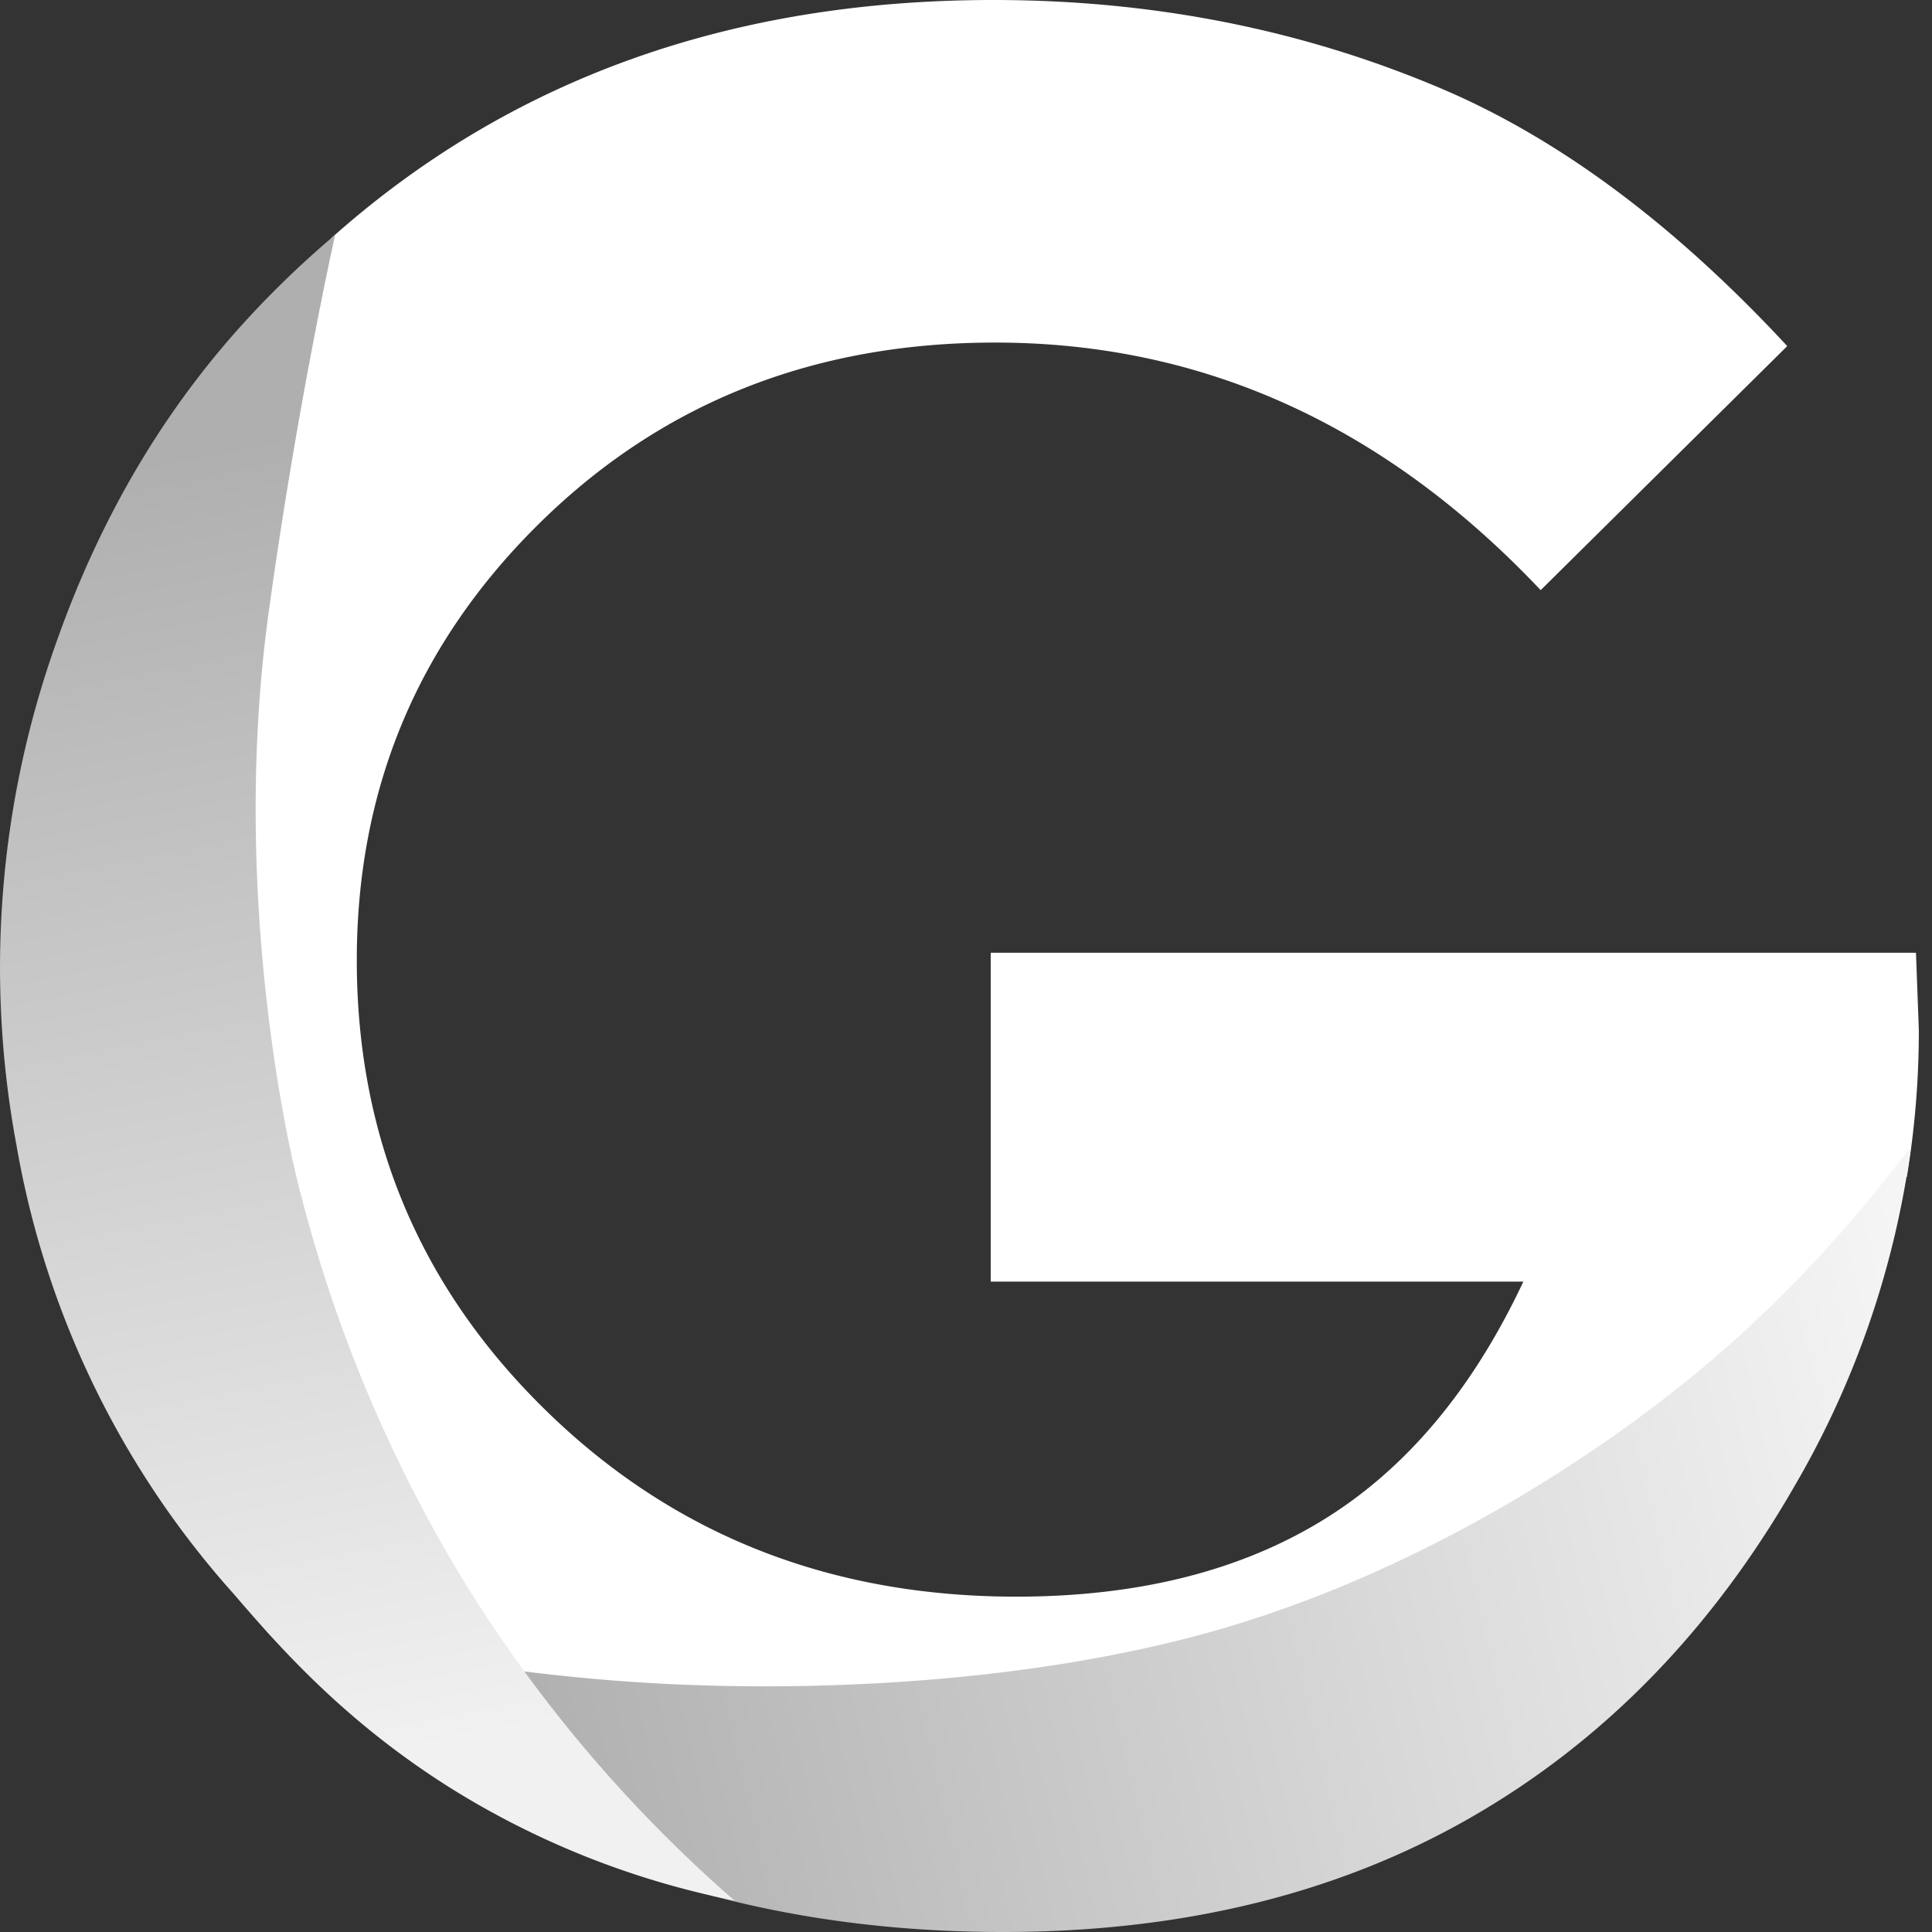
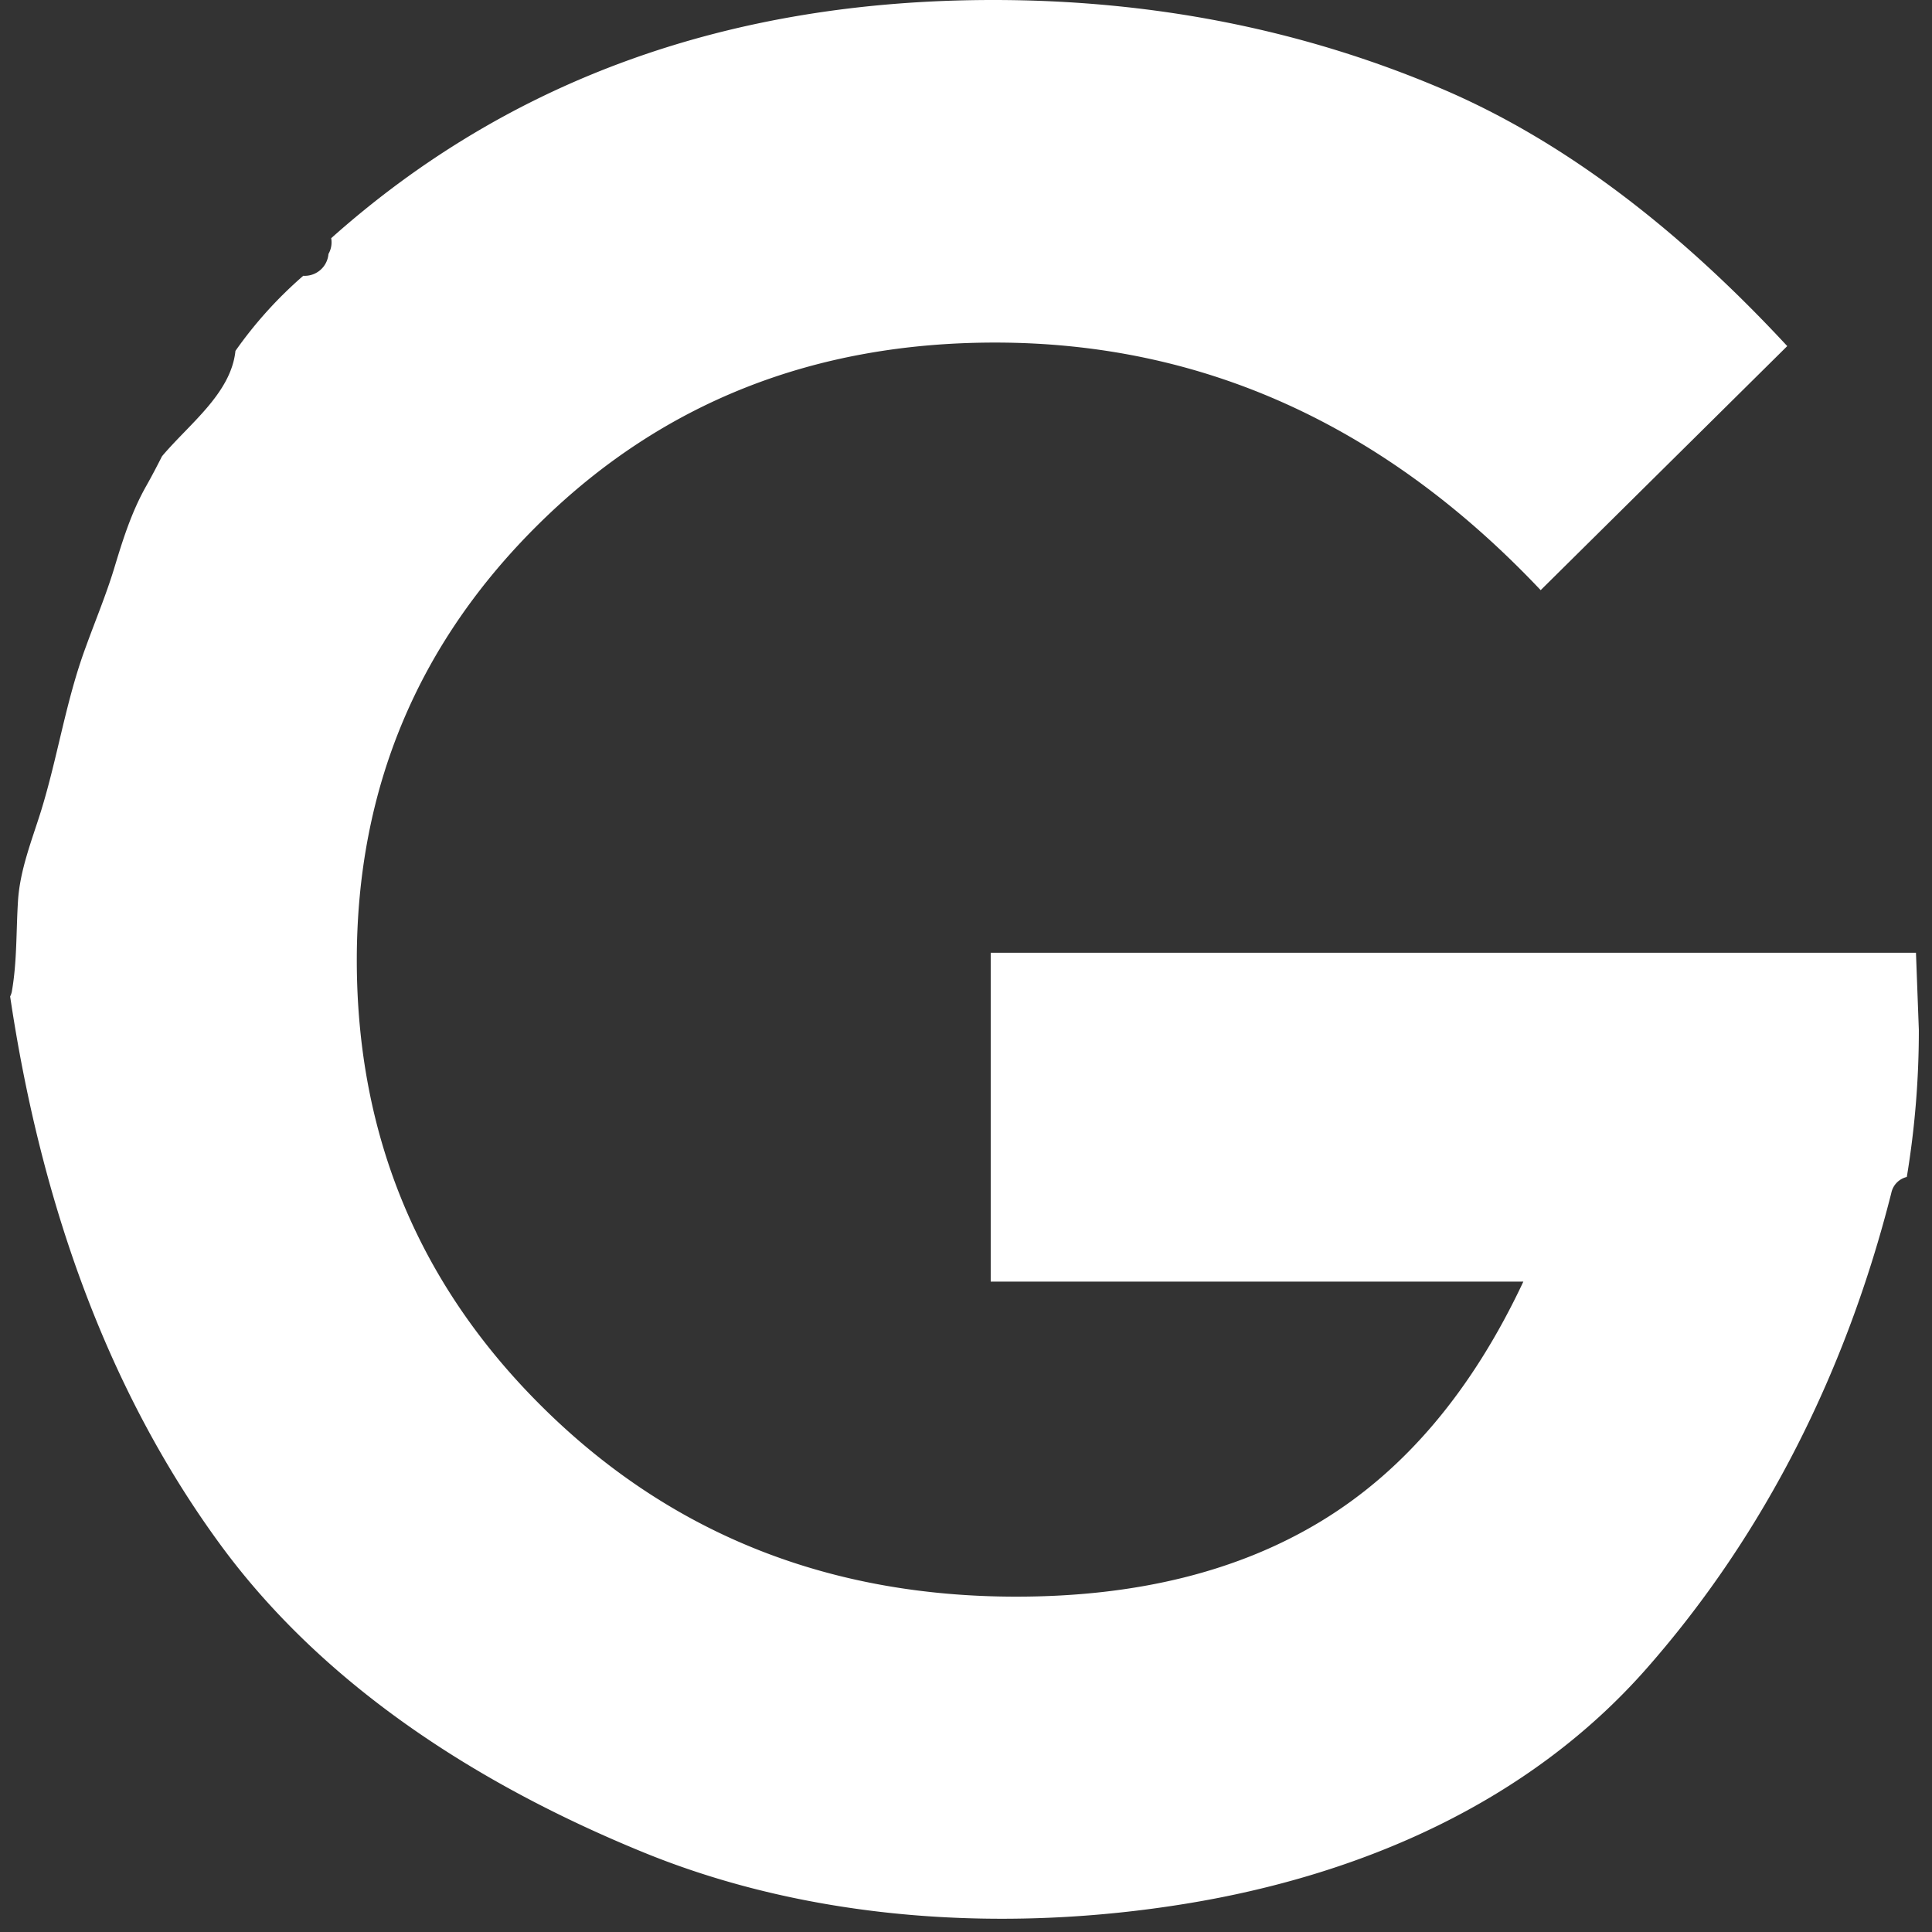
<svg xmlns="http://www.w3.org/2000/svg" width="80" height="80" fill="none">
  <rect width="100%" height="100%" fill="#333333" stroke="none" />
  <path d="M79.336 39.452H41.023v13.616h22.056c-2.108 4.488-4.881 7.784-8.32 9.888-3.438 2.104-7.662 3.157-12.671 3.158-7.706 0-14.185-2.554-19.434-7.661-5.25-5.107-7.877-11.337-7.88-18.69 0-7.112 2.531-13.153 7.592-18.123 5.06-4.97 11.34-7.455 18.838-7.455 8.601 0 16.132 3.417 22.592 10.252l10.21-10.106c-4.662-5.027-9.427-8.577-14.293-10.65C53.95 1.227 47.754 0 41.13 0 30.226 0 21.087 3.288 13.714 9.863c.04.224 0 .455-.113.653a.987.987 0 0 1-1.044.904 17.186 17.186 0 0 0-2.808 3.11c-.183 1.762-1.92 3.029-3.04 4.362-.211.416-.427.83-.654 1.232-.613 1.083-.972 2.235-1.33 3.419-.336 1.102-.777 2.153-1.166 3.23-.832 2.235-1.166 4.575-1.871 6.843-.38 1.209-.863 2.413-.943 3.692-.08 1.28-.037 2.494-.253 3.74a.777.777 0 0 1-.072.213c1.202 8.087 3.821 16.024 8.686 22.674 4.341 5.938 10.82 10.023 17.545 12.77 7.01 2.864 15.05 3.334 22.478 2.12 7.206-1.178 14.148-4.166 19.046-9.728 4.973-5.65 8.3-12.424 10.14-19.698a.857.857 0 0 1 .642-.663c.333-2.013.5-4.05.498-6.091l-.119-3.193Z" fill="#fff" />
-   <path d="M79.116 47.603a37.768 37.768 0 0 1-4.858 14.018c-3.452 5.973-7.922 10.53-13.41 13.669C55.36 78.428 48.922 80 41.536 80c-7.903 0-14.953-1.717-21.149-5.152a37.22 37.22 0 0 1-9.406-7.371c-.583-.626 5.261 1.376 14.347 2.103 7.256.583 16.873.22 24.839-2.016 8.106-2.275 15.695-6.94 20.832-11.347 5.426-4.663 8.17-9.026 8.117-8.614Z" fill="url(#a)" />
-   <path d="M30.412 78.698a35.12 35.12 0 0 1-11.342-4.404c-4.645-2.826-7.467-6.054-9.38-8.278A37.386 37.386 0 0 1 .684 47.431a40.057 40.057 0 0 1 1.69-20.948c1.719-4.842 4.156-9.062 7.314-12.66a39.862 39.862 0 0 1 4.19-4.098s-1.555 6.91-2.756 15.656c-1.706 12.391 1.207 23.572 1.207 23.572a58.98 58.98 0 0 0 6.666 16.171 57.453 57.453 0 0 0 11.418 13.574Z" fill="url(#b)" />
  <defs>
    <linearGradient id="a" x1="14.512" y1="66.292" x2="78.776" y2="51.593" gradientUnits="userSpaceOnUse">
      <stop offset=".01" stop-color="#AAA" />
      <stop offset="1" stop-color="#F5F5F5" />
    </linearGradient>
    <linearGradient id="b" x1="13.482" y1="16.931" x2="24.308" y2="71.161" gradientUnits="userSpaceOnUse">
      <stop offset=".01" stop-color="#AFAFAF" />
      <stop offset="1" stop-color="#F1F1F1" />
    </linearGradient>
  </defs>
</svg>